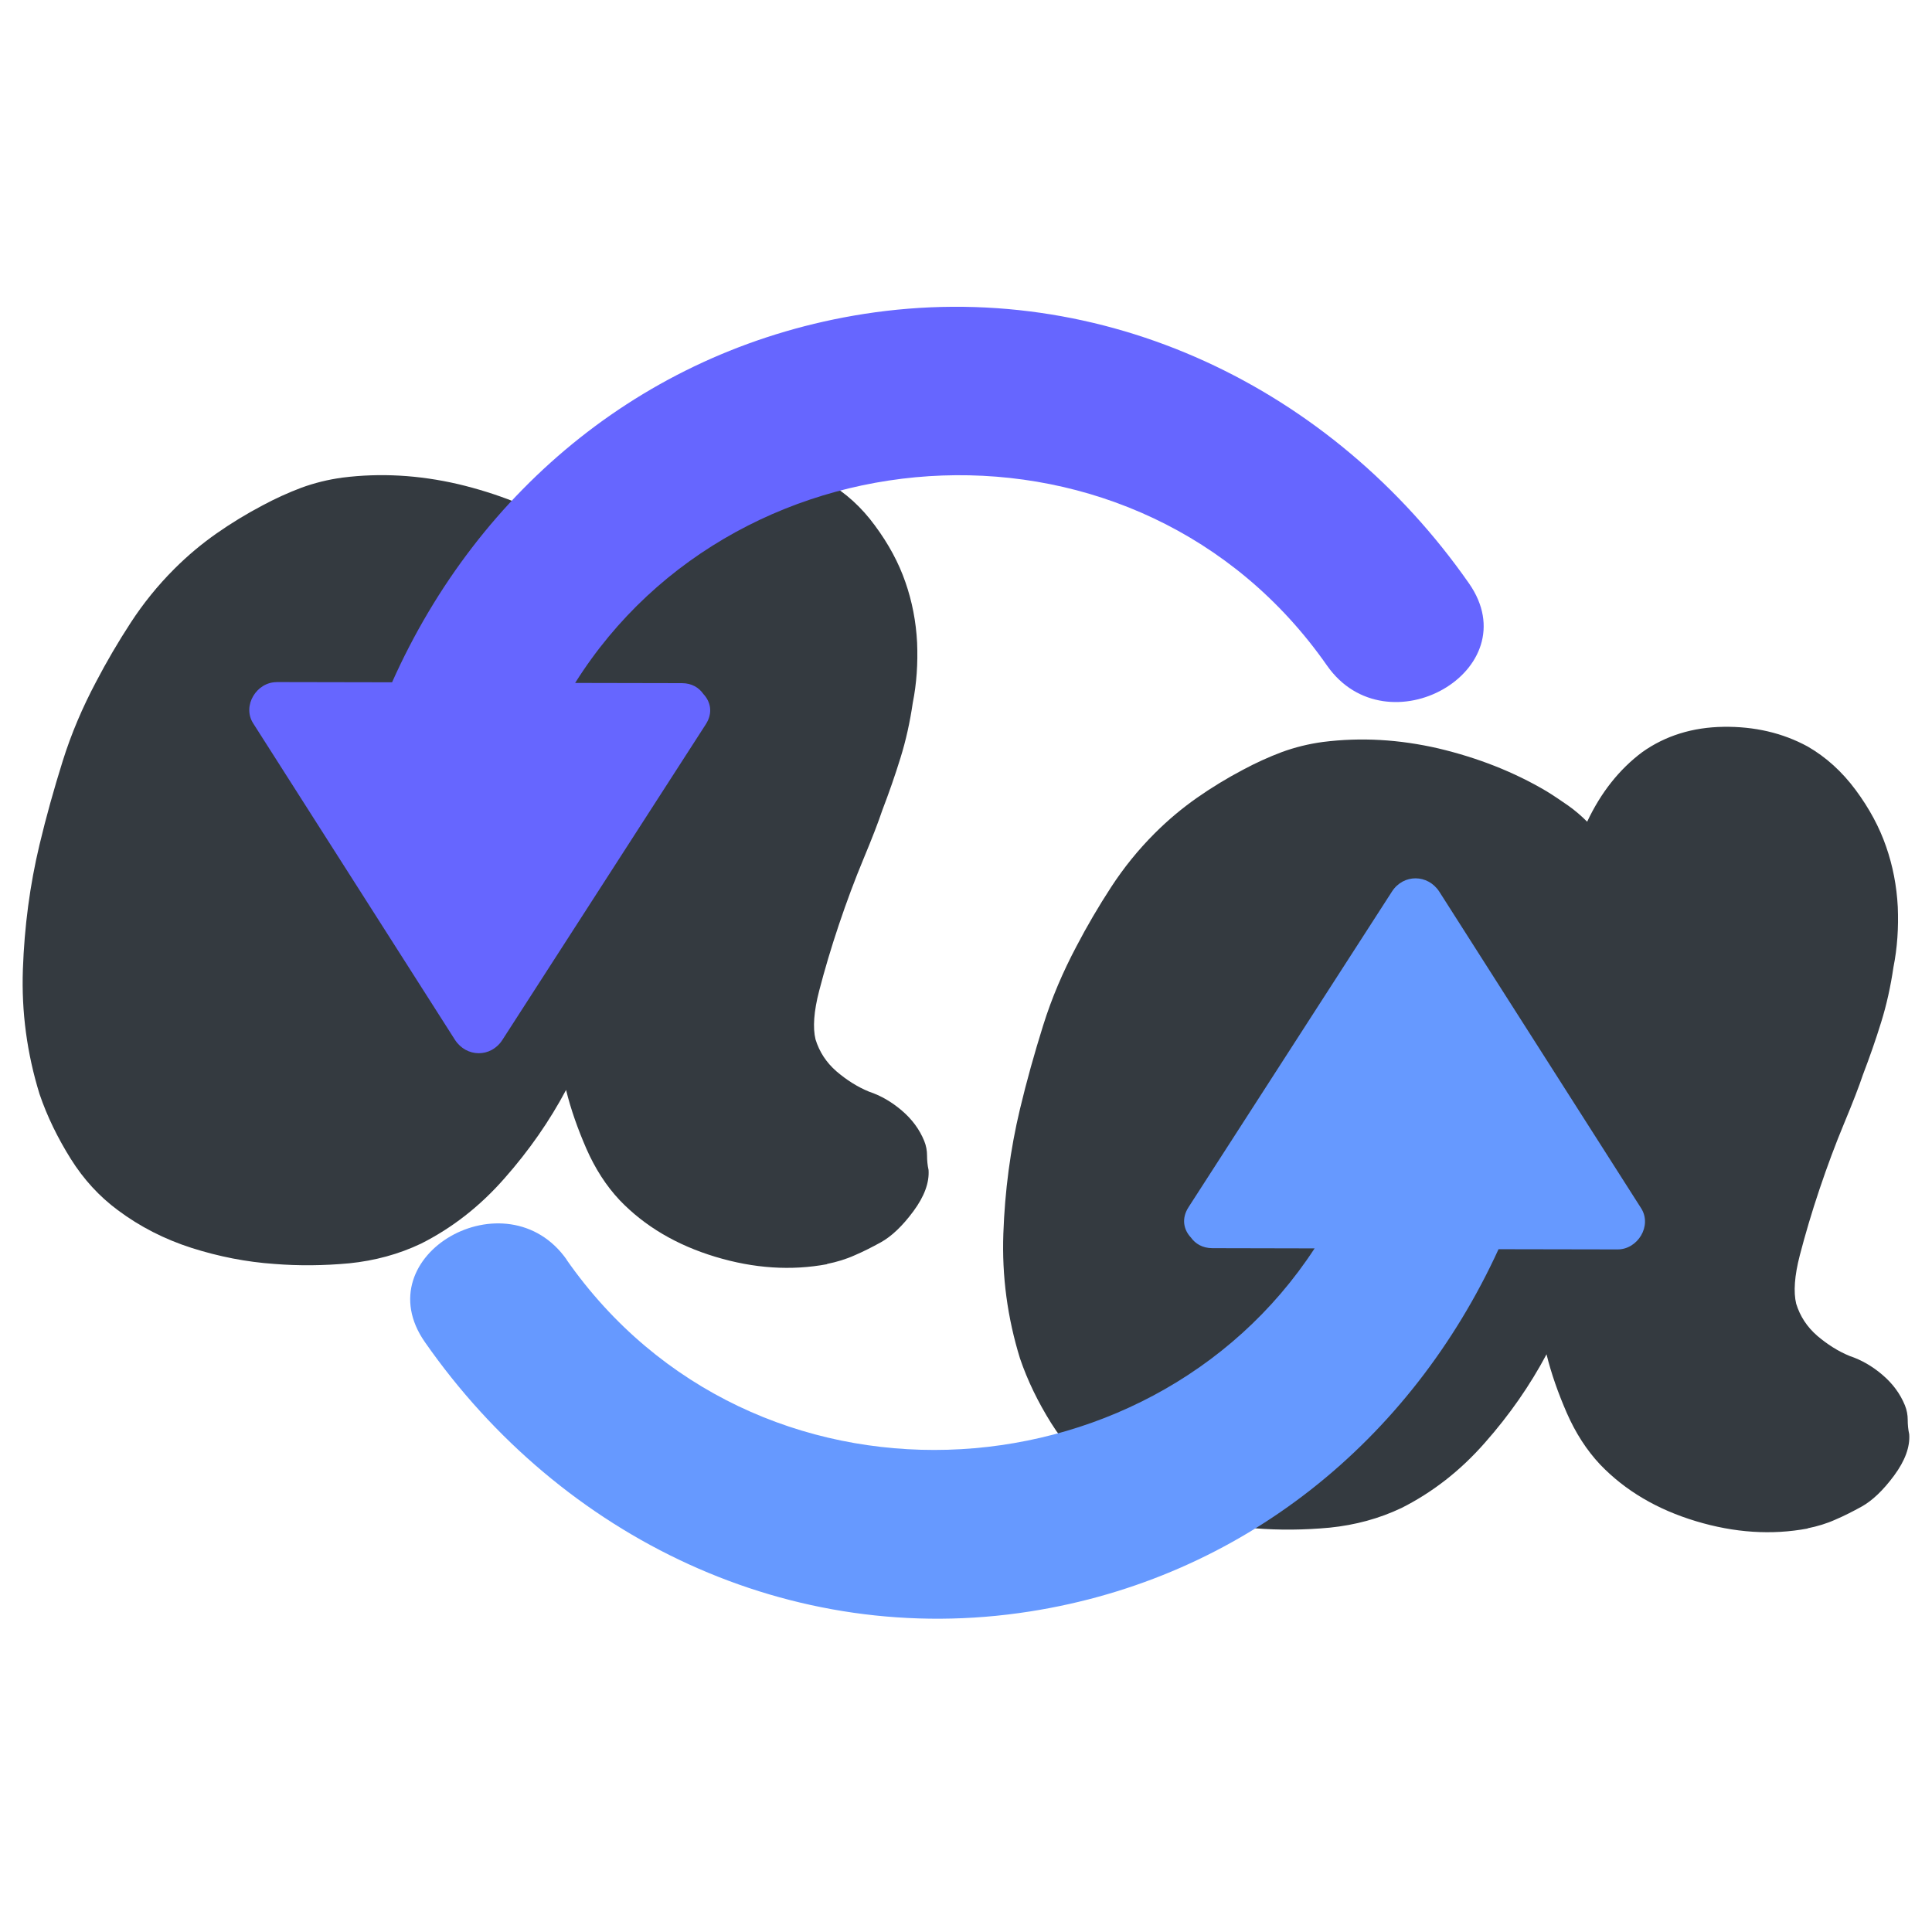
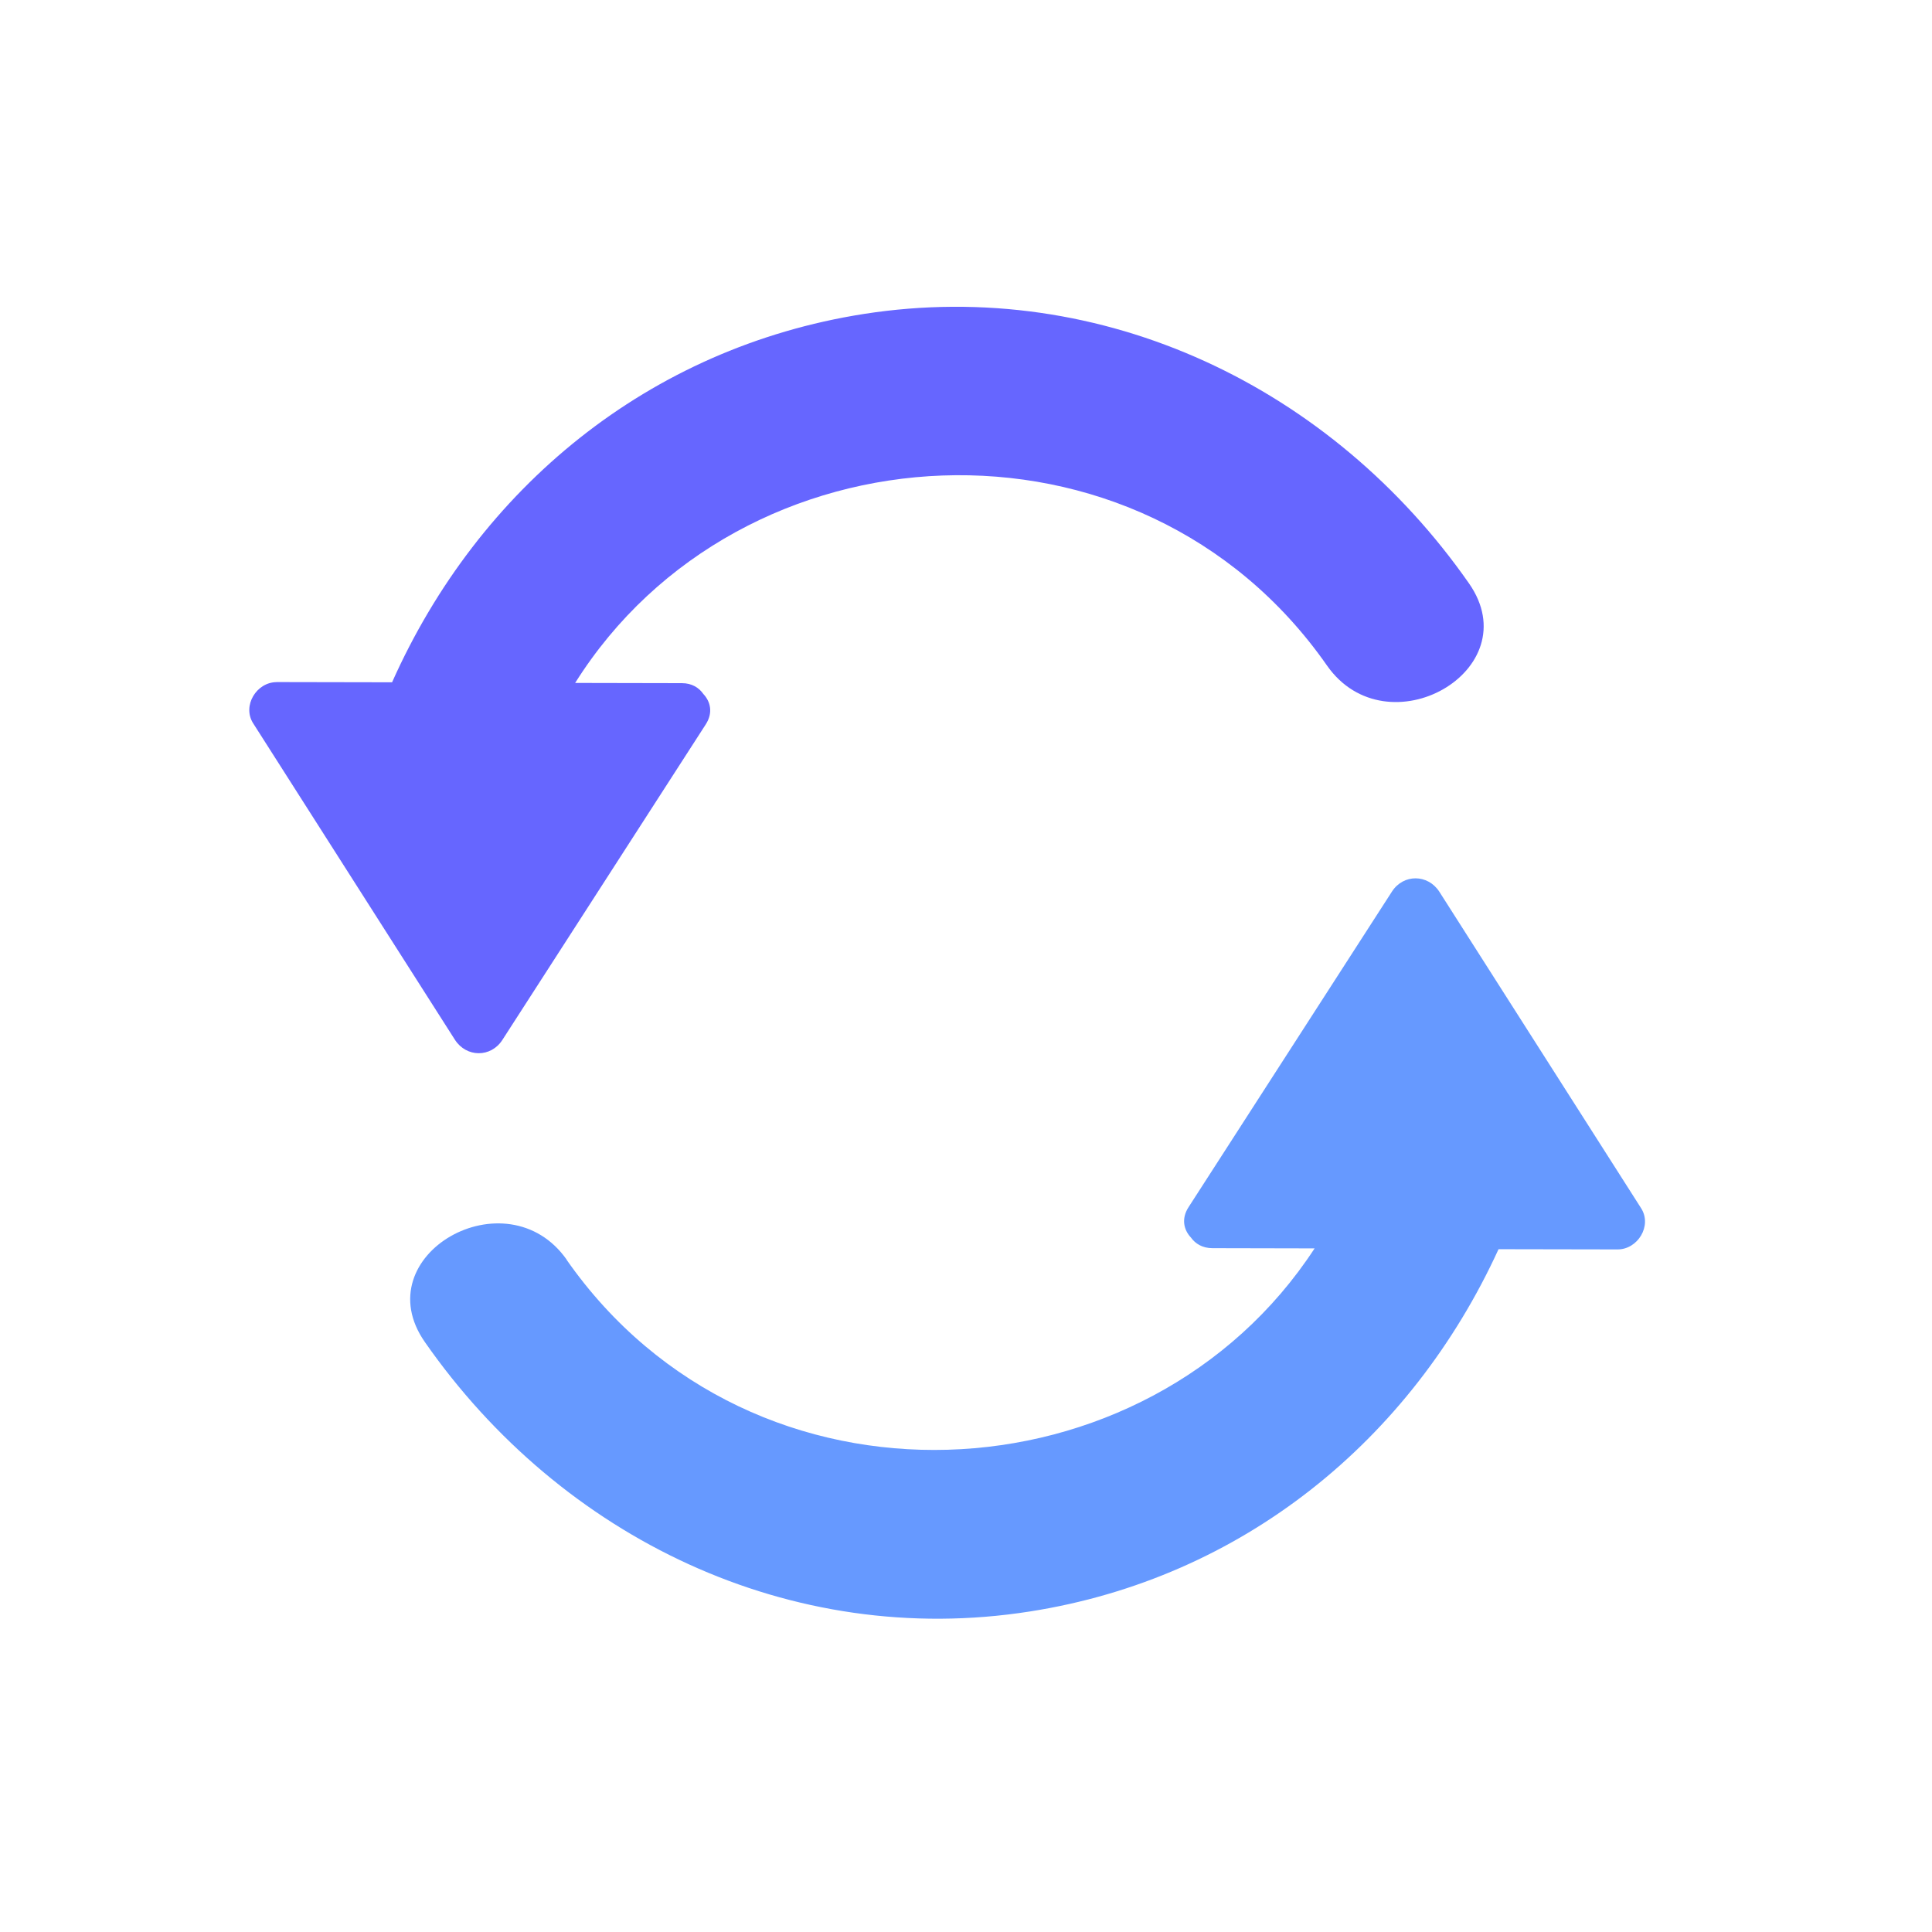
<svg xmlns="http://www.w3.org/2000/svg" xmlns:ns1="http://www.inkscape.org/namespaces/inkscape" xmlns:ns2="http://sodipodi.sourceforge.net/DTD/sodipodi-0.dtd" width="128" height="128" viewBox="0 0 33.867 33.867" version="1.1" id="svg88" ns1:version="0.92.5 (2060ec1f9f, 2020-04-08)" ns2:docname="favicon.svg">
  <defs id="defs82" />
  <ns2:namedview id="base" pagecolor="#ffffff" bordercolor="#666666" borderopacity="1.0" ns1:pageopacity="0.0" ns1:pageshadow="2" ns1:zoom="3.959798" ns1:cx="38.208644" ns1:cy="59.55811" ns1:document-units="mm" ns1:current-layer="layer1" showgrid="false" units="px" ns1:window-width="1274" ns1:window-height="1026" ns1:window-x="1280" ns1:window-y="0" ns1:window-maximized="0" />
  <g ns1:label="Layer 1" ns1:groupmode="layer" id="layer1" transform="translate(0,-263.133)">
    <g id="g149" transform="matrix(3.789,0,0,3.789,-19.419,-765.908)">
-       <path class="fil1" d="m 8.952,277.435 c -0.166,0.031 -0.338,0.02 -0.517,-0.034 -0.179,-0.054 -0.327,-0.141 -0.443,-0.262 -0.063,-0.067 -0.114,-0.147 -0.154,-0.238 -0.04,-0.092 -0.072,-0.182 -0.094,-0.272 -0.076,0.143 -0.171,0.28 -0.285,0.409 -0.114,0.13 -0.243,0.23 -0.386,0.302 -0.103,0.049 -0.214,0.079 -0.332,0.091 -0.119,0.011 -0.234,0.012 -0.346,0.003 -0.13,-0.009 -0.257,-0.034 -0.383,-0.074 -0.125,-0.04 -0.239,-0.098 -0.342,-0.175 -0.085,-0.063 -0.158,-0.142 -0.218,-0.238 -0.06,-0.096 -0.109,-0.196 -0.144,-0.299 -0.058,-0.188 -0.084,-0.38 -0.077,-0.577 0.007,-0.197 0.032,-0.389 0.077,-0.577 0.031,-0.13 0.067,-0.258 0.107,-0.386 0.04,-0.128 0.092,-0.249 0.154,-0.366 0.049,-0.094 0.103,-0.186 0.161,-0.275 0.058,-0.089 0.125,-0.172 0.201,-0.248 0.063,-0.063 0.128,-0.117 0.195,-0.164 0.067,-0.047 0.139,-0.091 0.215,-0.131 0.058,-0.031 0.117,-0.058 0.178,-0.081 0.06,-0.022 0.124,-0.038 0.191,-0.047 0.175,-0.022 0.352,-0.012 0.534,0.03 0.181,0.043 0.348,0.109 0.5,0.198 0.036,0.022 0.069,0.045 0.101,0.067 0.031,0.022 0.06,0.047 0.087,0.074 0.063,-0.134 0.148,-0.242 0.255,-0.322 0.107,-0.076 0.233,-0.115 0.376,-0.117 0.143,-0.002 0.273,0.028 0.389,0.091 0.085,0.049 0.159,0.116 0.221,0.201 0.063,0.085 0.11,0.172 0.141,0.262 0.031,0.089 0.049,0.182 0.054,0.279 0.004,0.096 -0.002,0.189 -0.02,0.279 -0.013,0.089 -0.032,0.175 -0.057,0.255 -0.025,0.081 -0.053,0.161 -0.084,0.242 -0.018,0.054 -0.047,0.129 -0.087,0.225 -0.04,0.096 -0.078,0.198 -0.114,0.305 -0.036,0.107 -0.066,0.209 -0.091,0.305 -0.025,0.096 -0.03,0.171 -0.017,0.225 0.018,0.058 0.05,0.107 0.097,0.148 0.047,0.04 0.097,0.072 0.151,0.094 0.054,0.018 0.104,0.047 0.151,0.087 0.047,0.04 0.082,0.087 0.104,0.141 0.009,0.022 0.013,0.045 0.013,0.067 0,0.022 0.002,0.045 0.007,0.067 0.004,0.058 -0.019,0.122 -0.07,0.191 -0.051,0.069 -0.102,0.117 -0.151,0.144 -0.04,0.022 -0.081,0.043 -0.121,0.06 -0.04,0.018 -0.083,0.031 -0.128,0.04 z" id="path91" ns1:connector-curvature="0" style="clip-rule:evenodd;fill:#343a40;fill-rule:nonzero;stroke-width:0.001;image-rendering:optimizeQuality;shape-rendering:geometricPrecision;text-rendering:geometricPrecision" />
-       <path class="fil1" d="m 13.488,278.658 c -0.166,0.031 -0.338,0.02 -0.517,-0.034 -0.179,-0.054 -0.327,-0.141 -0.443,-0.262 -0.063,-0.067 -0.114,-0.147 -0.154,-0.238 -0.04,-0.092 -0.072,-0.182 -0.094,-0.272 -0.076,0.143 -0.171,0.28 -0.285,0.409 -0.114,0.13 -0.243,0.23 -0.386,0.302 -0.103,0.049 -0.214,0.079 -0.332,0.091 -0.119,0.011 -0.234,0.012 -0.346,0.003 -0.13,-0.009 -0.257,-0.034 -0.383,-0.074 -0.125,-0.04 -0.239,-0.098 -0.342,-0.175 -0.085,-0.063 -0.158,-0.142 -0.218,-0.238 -0.06,-0.096 -0.109,-0.196 -0.144,-0.299 -0.058,-0.188 -0.084,-0.38 -0.077,-0.577 0.007,-0.197 0.032,-0.389 0.077,-0.577 0.031,-0.13 0.067,-0.258 0.107,-0.386 0.04,-0.128 0.092,-0.249 0.154,-0.366 0.049,-0.094 0.103,-0.186 0.161,-0.275 0.058,-0.089 0.125,-0.172 0.201,-0.248 0.063,-0.063 0.128,-0.117 0.195,-0.164 0.067,-0.047 0.139,-0.091 0.215,-0.131 0.058,-0.031 0.117,-0.058 0.178,-0.081 0.06,-0.022 0.124,-0.038 0.191,-0.047 0.175,-0.022 0.352,-0.012 0.534,0.03 0.181,0.043 0.348,0.108 0.5,0.198 0.036,0.022 0.069,0.045 0.101,0.067 0.031,0.022 0.06,0.047 0.087,0.074 0.063,-0.134 0.148,-0.242 0.255,-0.322 0.107,-0.076 0.233,-0.115 0.376,-0.117 0.143,-0.002 0.273,0.028 0.389,0.091 0.085,0.049 0.159,0.116 0.222,0.201 0.063,0.085 0.11,0.172 0.141,0.262 0.031,0.089 0.049,0.182 0.054,0.279 0.004,0.096 -0.002,0.189 -0.02,0.279 -0.013,0.089 -0.032,0.175 -0.057,0.255 -0.025,0.081 -0.053,0.161 -0.084,0.242 -0.018,0.054 -0.047,0.129 -0.087,0.225 -0.04,0.096 -0.078,0.198 -0.114,0.305 -0.036,0.107 -0.066,0.209 -0.091,0.305 -0.025,0.096 -0.03,0.171 -0.017,0.225 0.018,0.058 0.05,0.107 0.097,0.148 0.047,0.04 0.097,0.072 0.151,0.094 0.054,0.018 0.104,0.047 0.151,0.087 0.047,0.04 0.082,0.087 0.104,0.141 0.009,0.022 0.013,0.045 0.013,0.067 0,0.022 0.002,0.045 0.007,0.067 0.004,0.058 -0.019,0.122 -0.07,0.191 -0.051,0.069 -0.102,0.117 -0.151,0.144 -0.04,0.022 -0.081,0.043 -0.121,0.06 -0.04,0.018 -0.083,0.031 -0.128,0.04 z" id="path101" ns1:connector-curvature="0" style="clip-rule:evenodd;fill:#343a40;fill-rule:nonzero;stroke-width:0.001;image-rendering:optimizeQuality;shape-rendering:geometricPrecision;text-rendering:geometricPrecision" />
      <path class="fil2" d="m 6.404,274.742 c 0.178,3.9e-4 0.357,9.7e-4 0.535,10e-4 0.401,-0.899 1.188,-1.548 2.182,-1.704 1.108,-0.173 2.168,0.341 2.8,1.246 0.281,0.402 -0.379,0.778 -0.657,0.38 -0.867,-1.241 -2.718,-1.129 -3.478,0.081 0.165,3.8e-4 0.329,7.7e-4 0.494,10e-4 0.046,1e-4 0.079,0.021 0.099,0.05 0.033,0.035 0.046,0.087 0.011,0.141 -0.314,0.487 -0.627,0.973 -0.941,1.46 -0.053,0.082 -0.166,0.081 -0.219,-7.7e-4 -0.311,-0.488 -0.622,-0.976 -0.934,-1.465 -0.051,-0.081 0.016,-0.19 0.109,-0.19 z" id="path105" ns1:connector-curvature="0" style="clip-rule:evenodd;fill:#6666ff;fill-rule:nonzero;stroke-width:0.001;image-rendering:optimizeQuality;shape-rendering:geometricPrecision;text-rendering:geometricPrecision" />
      <path class="fil3" d="m 7.746,277.414 c 0.86,1.232 2.689,1.131 3.461,-0.052 -0.158,-3.8e-4 -0.316,-7.7e-4 -0.473,-10e-4 -0.046,-1e-4 -0.079,-0.021 -0.099,-0.049 -0.033,-0.035 -0.046,-0.087 -0.011,-0.141 0.314,-0.487 0.627,-0.973 0.941,-1.46 0.053,-0.082 0.166,-0.081 0.219,7.8e-4 0.311,0.488 0.622,0.976 0.934,1.465 0.051,0.081 -0.016,0.19 -0.109,0.19 -0.184,-4.9e-4 -0.368,-9.7e-4 -0.551,-10e-4 -0.405,0.884 -1.185,1.522 -2.168,1.676 -1.108,0.174 -2.168,-0.341 -2.799,-1.246 -0.281,-0.402 0.379,-0.778 0.657,-0.38 z" id="path107" ns1:connector-curvature="0" style="clip-rule:evenodd;fill:#6699ff;fill-rule:nonzero;stroke-width:0.001;image-rendering:optimizeQuality;shape-rendering:geometricPrecision;text-rendering:geometricPrecision" />
    </g>
  </g>
</svg>